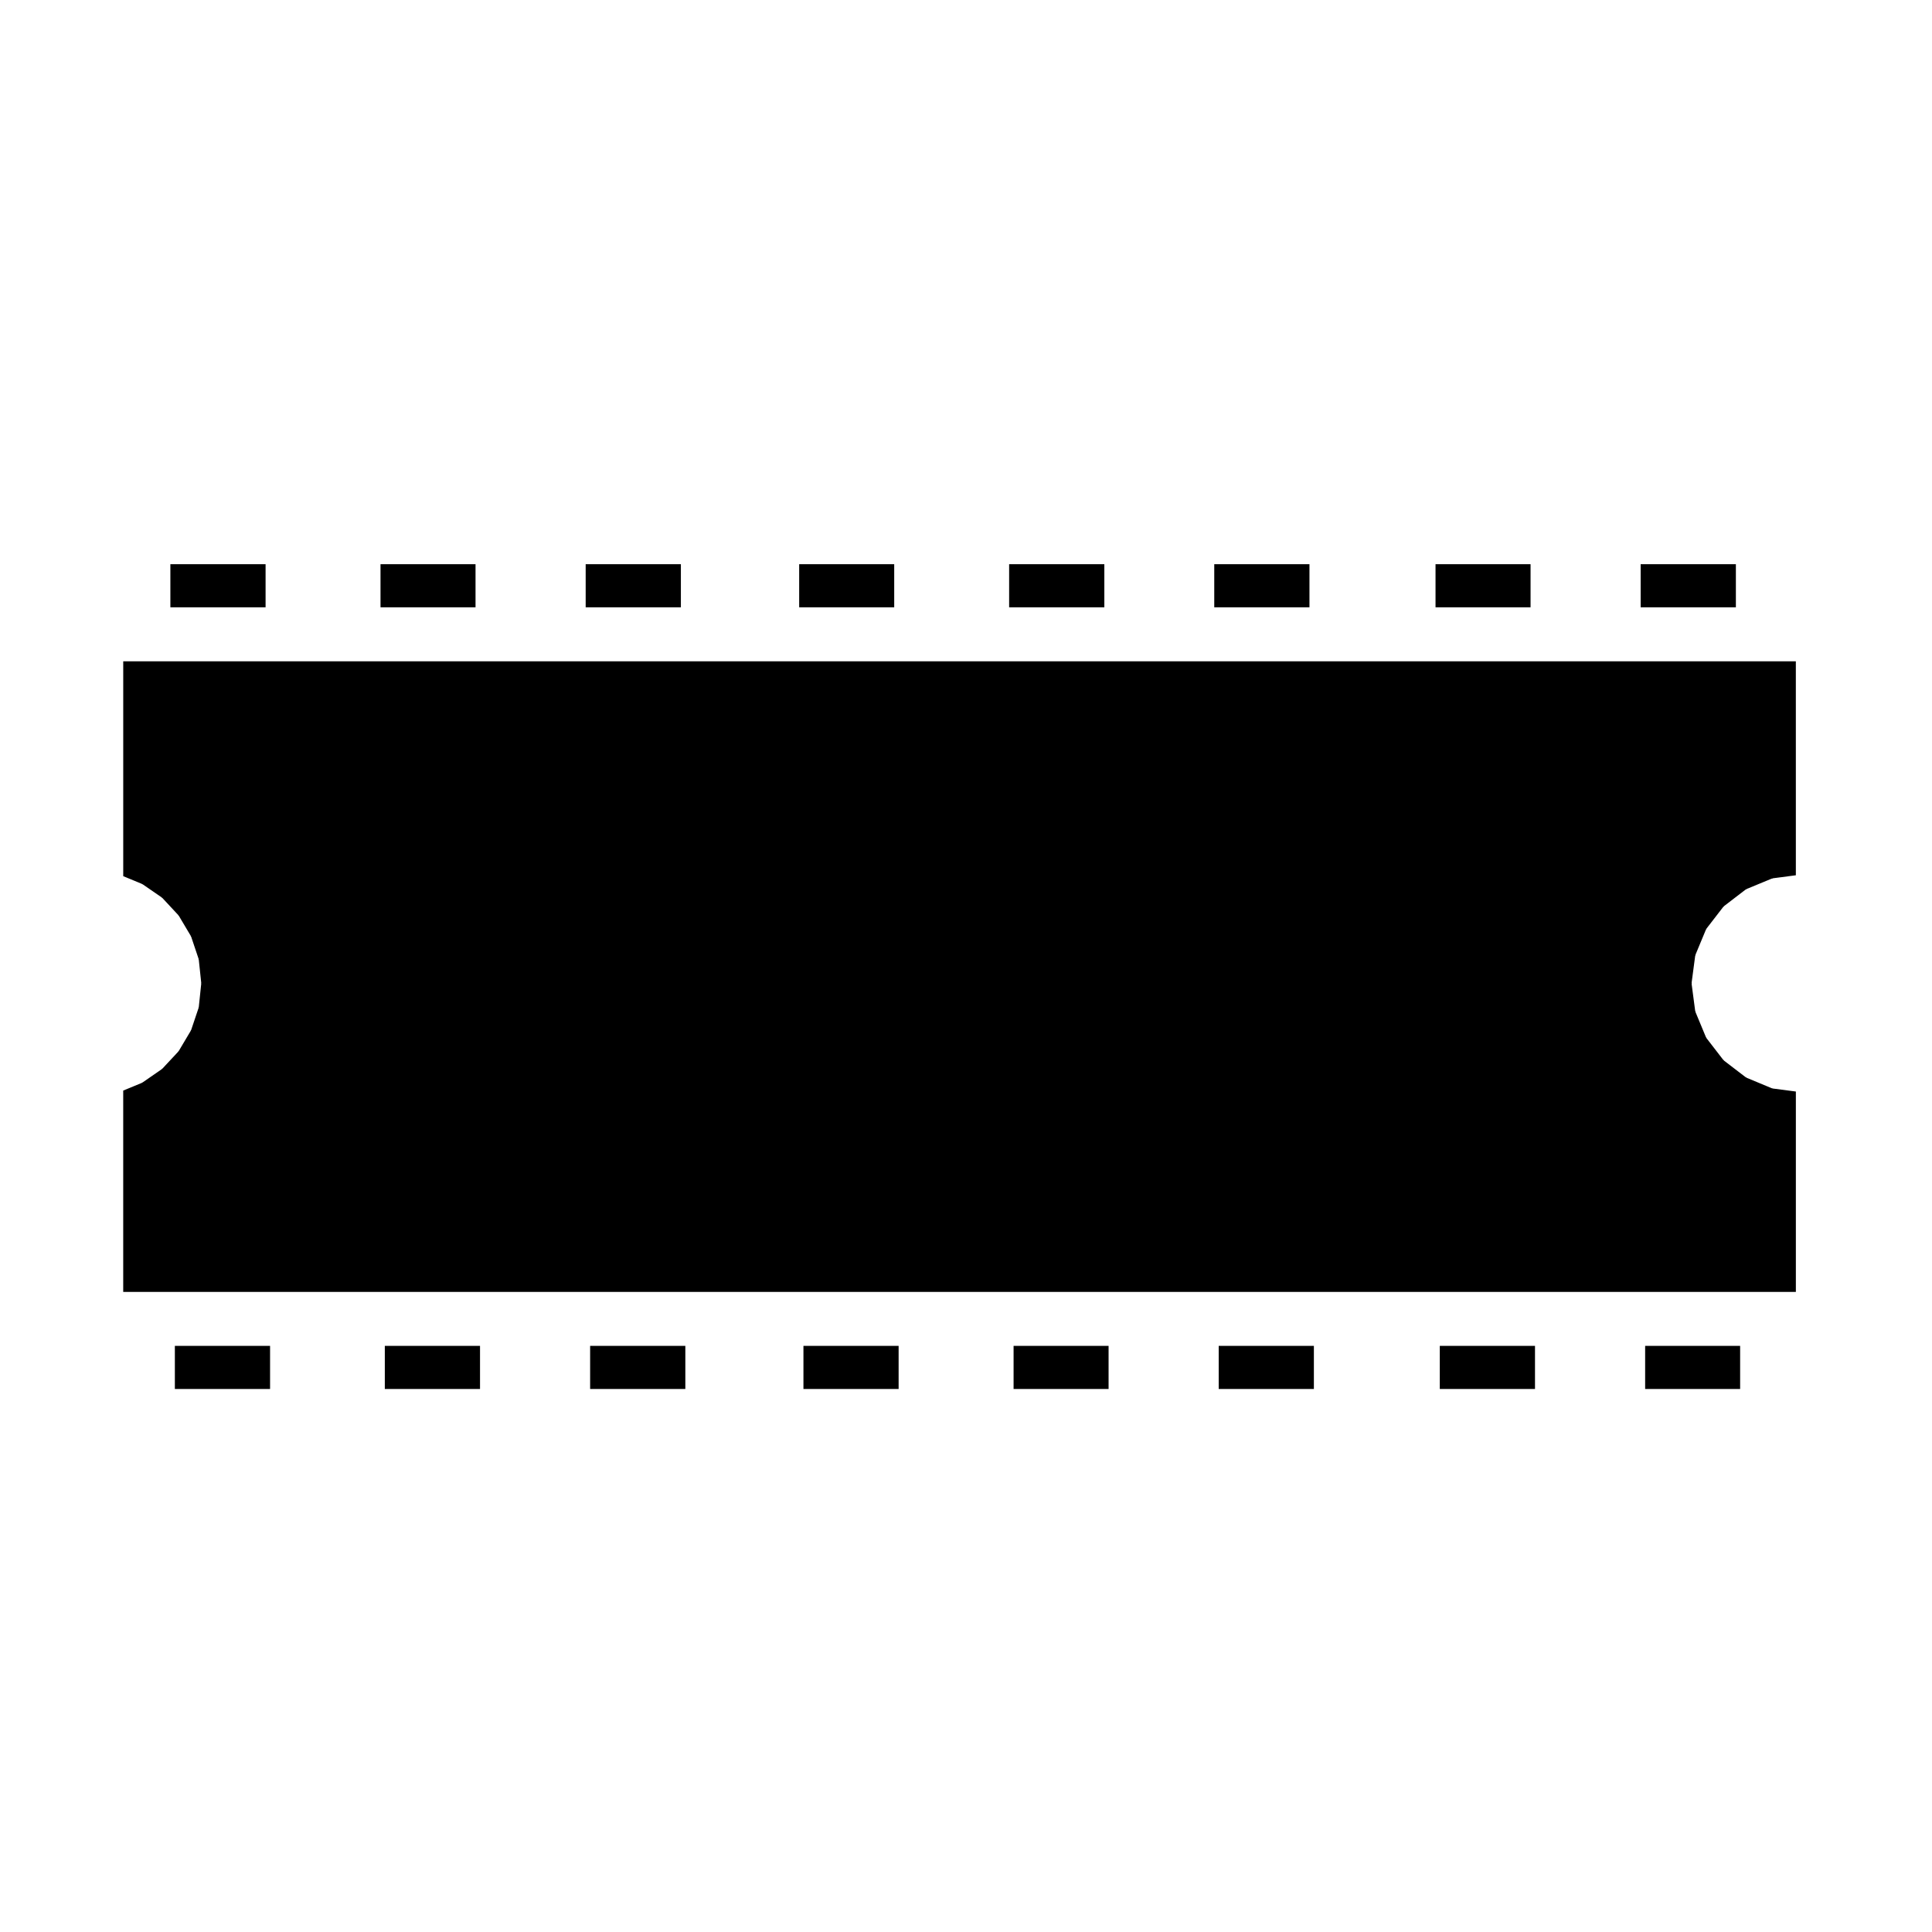
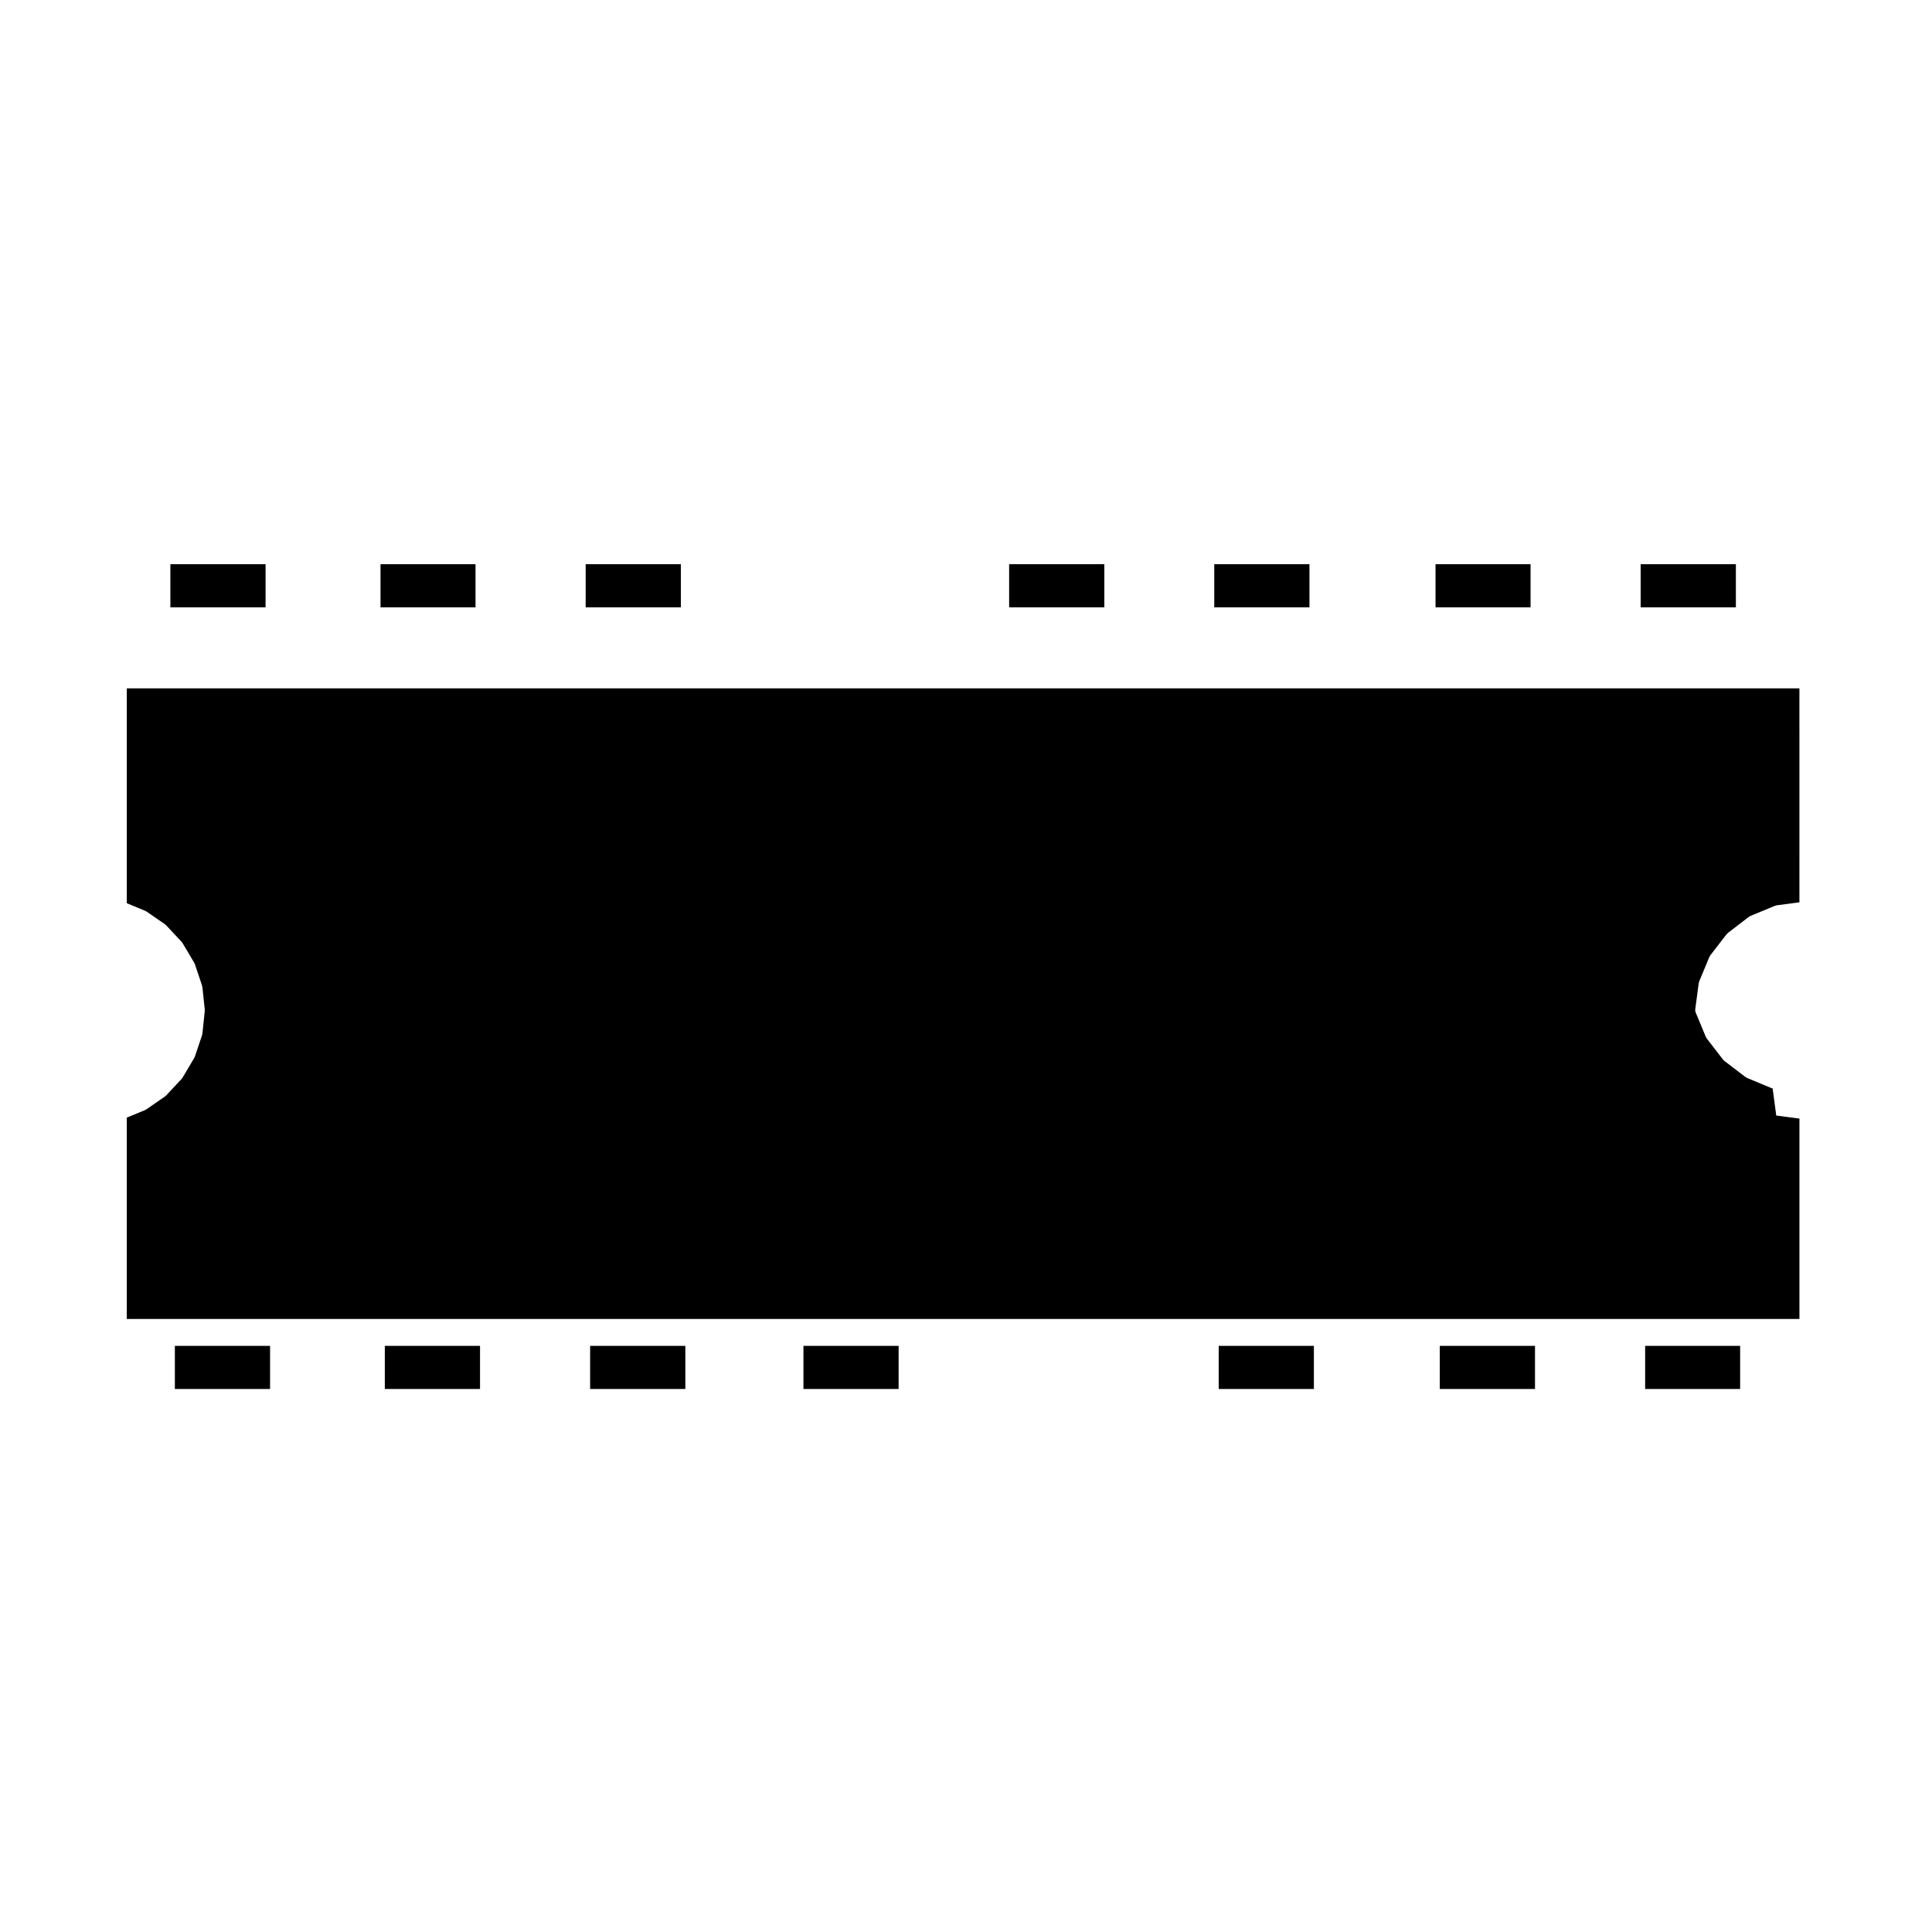
<svg xmlns="http://www.w3.org/2000/svg" fill="#000000" width="800px" height="800px" version="1.1" viewBox="144 144 512 512">
  <g>
    <path d="m189.15 293.52h25.23v11.422h-25.23z" />
    <path d="m466.97 500.67h25.223v11.426h-25.223z" />
-     <path d="m412.61 500.67h25.176v11.426h-25.176z" />
    <path d="m356.92 500.67h25.223v11.426h-25.223z" />
    <path d="m525.56 500.67h25.23v11.426h-25.23z" />
    <path d="m579.98 500.67h25.172v11.426h-25.172z" />
    <path d="m578.79 293.52h25.234v11.422h-25.234z" />
    <path d="m190.34 500.67h25.23v11.426h-25.23z" />
    <path d="m245.98 500.67h25.23v11.426h-25.23z" />
-     <path d="m613.77 432.44c-0.086-0.016-0.168-0.02-0.246-0.051l-6.644-2.766c-0.047-0.02-0.055-0.07-0.102-0.102-0.055-0.031-0.117-0.02-0.172-0.059l-5.719-4.379c-0.051-0.039-0.047-0.105-0.09-0.156-0.035-0.035-0.102-0.02-0.125-0.059l-4.43-5.742c-0.031-0.035-0.012-0.09-0.035-0.125-0.031-0.055-0.102-0.086-0.117-0.141l-2.762-6.648c-0.023-0.047 0.016-0.09 0-0.137-0.02-0.066-0.074-0.102-0.086-0.156l-0.945-7.168c-0.004-0.059 0.047-0.102 0.047-0.156s-0.051-0.102-0.047-0.156l0.945-7.141c0.012-0.066 0.07-0.098 0.086-0.156 0.016-0.051-0.023-0.102 0-0.145l2.762-6.644c0.02-0.055 0.086-0.059 0.105-0.109 0.031-0.051 0.004-0.117 0.047-0.16l4.43-5.738c0.035-0.047 0.102-0.039 0.137-0.082 0.047-0.039 0.035-0.105 0.082-0.137l5.719-4.387c0.051-0.035 0.105-0.012 0.152-0.039 0.055-0.023 0.07-0.09 0.117-0.109l6.644-2.75c0.055-0.023 0.105 0.012 0.16 0 0.059-0.016 0.086-0.074 0.141-0.086l6.098-0.801-0.004-56.707h-443.26v56.945l4.922 2.035c0.039 0.016 0.051 0.07 0.098 0.09 0.035 0.02 0.09 0 0.125 0.023l5.066 3.492c0.047 0.031 0.039 0.086 0.074 0.117 0.039 0.031 0.098 0.02 0.121 0.055l4.188 4.504c0.035 0.035 0.02 0.086 0.051 0.125 0.031 0.035 0.086 0.035 0.105 0.082l3.148 5.297c0.023 0.039 0 0.086 0.02 0.125 0.02 0.039 0.07 0.055 0.09 0.105l1.969 5.863c0.016 0.047-0.02 0.09-0.012 0.137 0.012 0.047 0.059 0.074 0.066 0.121l0.641 6.098c0.004 0.047-0.035 0.082-0.035 0.125 0 0.047 0.039 0.074 0.035 0.121l-0.641 6.137c-0.004 0.051-0.051 0.082-0.066 0.125-0.012 0.047 0.023 0.086 0.012 0.125l-1.969 5.856c-0.02 0.051-0.066 0.082-0.098 0.121-0.016 0.035 0.004 0.074-0.016 0.105l-3.148 5.301c-0.035 0.051-0.086 0.07-0.121 0.117-0.027 0.039-0.012 0.078-0.035 0.098l-4.188 4.488c-0.031 0.035-0.086 0.02-0.117 0.051-0.031 0.039-0.031 0.09-0.074 0.117l-5.074 3.512c-0.047 0.031-0.102 0.02-0.145 0.051-0.035 0.016-0.039 0.059-0.074 0.074l-4.922 2.031v53.352h443.27v-53.098l-6.098-0.797c-0.016-0.004-0.023-0.027-0.051-0.035z" />
+     <path d="m613.77 432.44c-0.086-0.016-0.168-0.02-0.246-0.051l-6.644-2.766c-0.047-0.02-0.055-0.07-0.102-0.102-0.055-0.031-0.117-0.02-0.172-0.059l-5.719-4.379c-0.051-0.039-0.047-0.105-0.09-0.156-0.035-0.035-0.102-0.02-0.125-0.059l-4.43-5.742c-0.031-0.035-0.012-0.09-0.035-0.125-0.031-0.055-0.102-0.086-0.117-0.141l-2.762-6.648c-0.023-0.047 0.016-0.09 0-0.137-0.02-0.066-0.074-0.102-0.086-0.156c-0.004-0.059 0.047-0.102 0.047-0.156s-0.051-0.102-0.047-0.156l0.945-7.141c0.012-0.066 0.07-0.098 0.086-0.156 0.016-0.051-0.023-0.102 0-0.145l2.762-6.644c0.02-0.055 0.086-0.059 0.105-0.109 0.031-0.051 0.004-0.117 0.047-0.16l4.43-5.738c0.035-0.047 0.102-0.039 0.137-0.082 0.047-0.039 0.035-0.105 0.082-0.137l5.719-4.387c0.051-0.035 0.105-0.012 0.152-0.039 0.055-0.023 0.07-0.09 0.117-0.109l6.644-2.75c0.055-0.023 0.105 0.012 0.16 0 0.059-0.016 0.086-0.074 0.141-0.086l6.098-0.801-0.004-56.707h-443.26v56.945l4.922 2.035c0.039 0.016 0.051 0.07 0.098 0.09 0.035 0.02 0.09 0 0.125 0.023l5.066 3.492c0.047 0.031 0.039 0.086 0.074 0.117 0.039 0.031 0.098 0.02 0.121 0.055l4.188 4.504c0.035 0.035 0.02 0.086 0.051 0.125 0.031 0.035 0.086 0.035 0.105 0.082l3.148 5.297c0.023 0.039 0 0.086 0.02 0.125 0.02 0.039 0.07 0.055 0.09 0.105l1.969 5.863c0.016 0.047-0.02 0.09-0.012 0.137 0.012 0.047 0.059 0.074 0.066 0.121l0.641 6.098c0.004 0.047-0.035 0.082-0.035 0.125 0 0.047 0.039 0.074 0.035 0.121l-0.641 6.137c-0.004 0.051-0.051 0.082-0.066 0.125-0.012 0.047 0.023 0.086 0.012 0.125l-1.969 5.856c-0.02 0.051-0.066 0.082-0.098 0.121-0.016 0.035 0.004 0.074-0.016 0.105l-3.148 5.301c-0.035 0.051-0.086 0.07-0.121 0.117-0.027 0.039-0.012 0.078-0.035 0.098l-4.188 4.488c-0.031 0.035-0.086 0.02-0.117 0.051-0.031 0.039-0.031 0.09-0.074 0.117l-5.074 3.512c-0.047 0.031-0.102 0.02-0.145 0.051-0.035 0.016-0.039 0.059-0.074 0.074l-4.922 2.031v53.352h443.27v-53.098l-6.098-0.797c-0.016-0.004-0.023-0.027-0.051-0.035z" />
    <path d="m524.43 293.52h25.184v11.422h-25.184z" />
    <path d="m411.43 293.52h25.23v11.422h-25.23z" />
    <path d="m465.79 293.52h25.23v11.422h-25.23z" />
    <path d="m299.21 293.52h25.23v11.422h-25.23z" />
    <path d="m244.84 293.52h25.18v11.422h-25.18z" />
-     <path d="m355.79 293.52h25.184v11.422h-25.184z" />
    <path d="m300.39 500.67h25.23v11.426h-25.23z" />
  </g>
</svg>